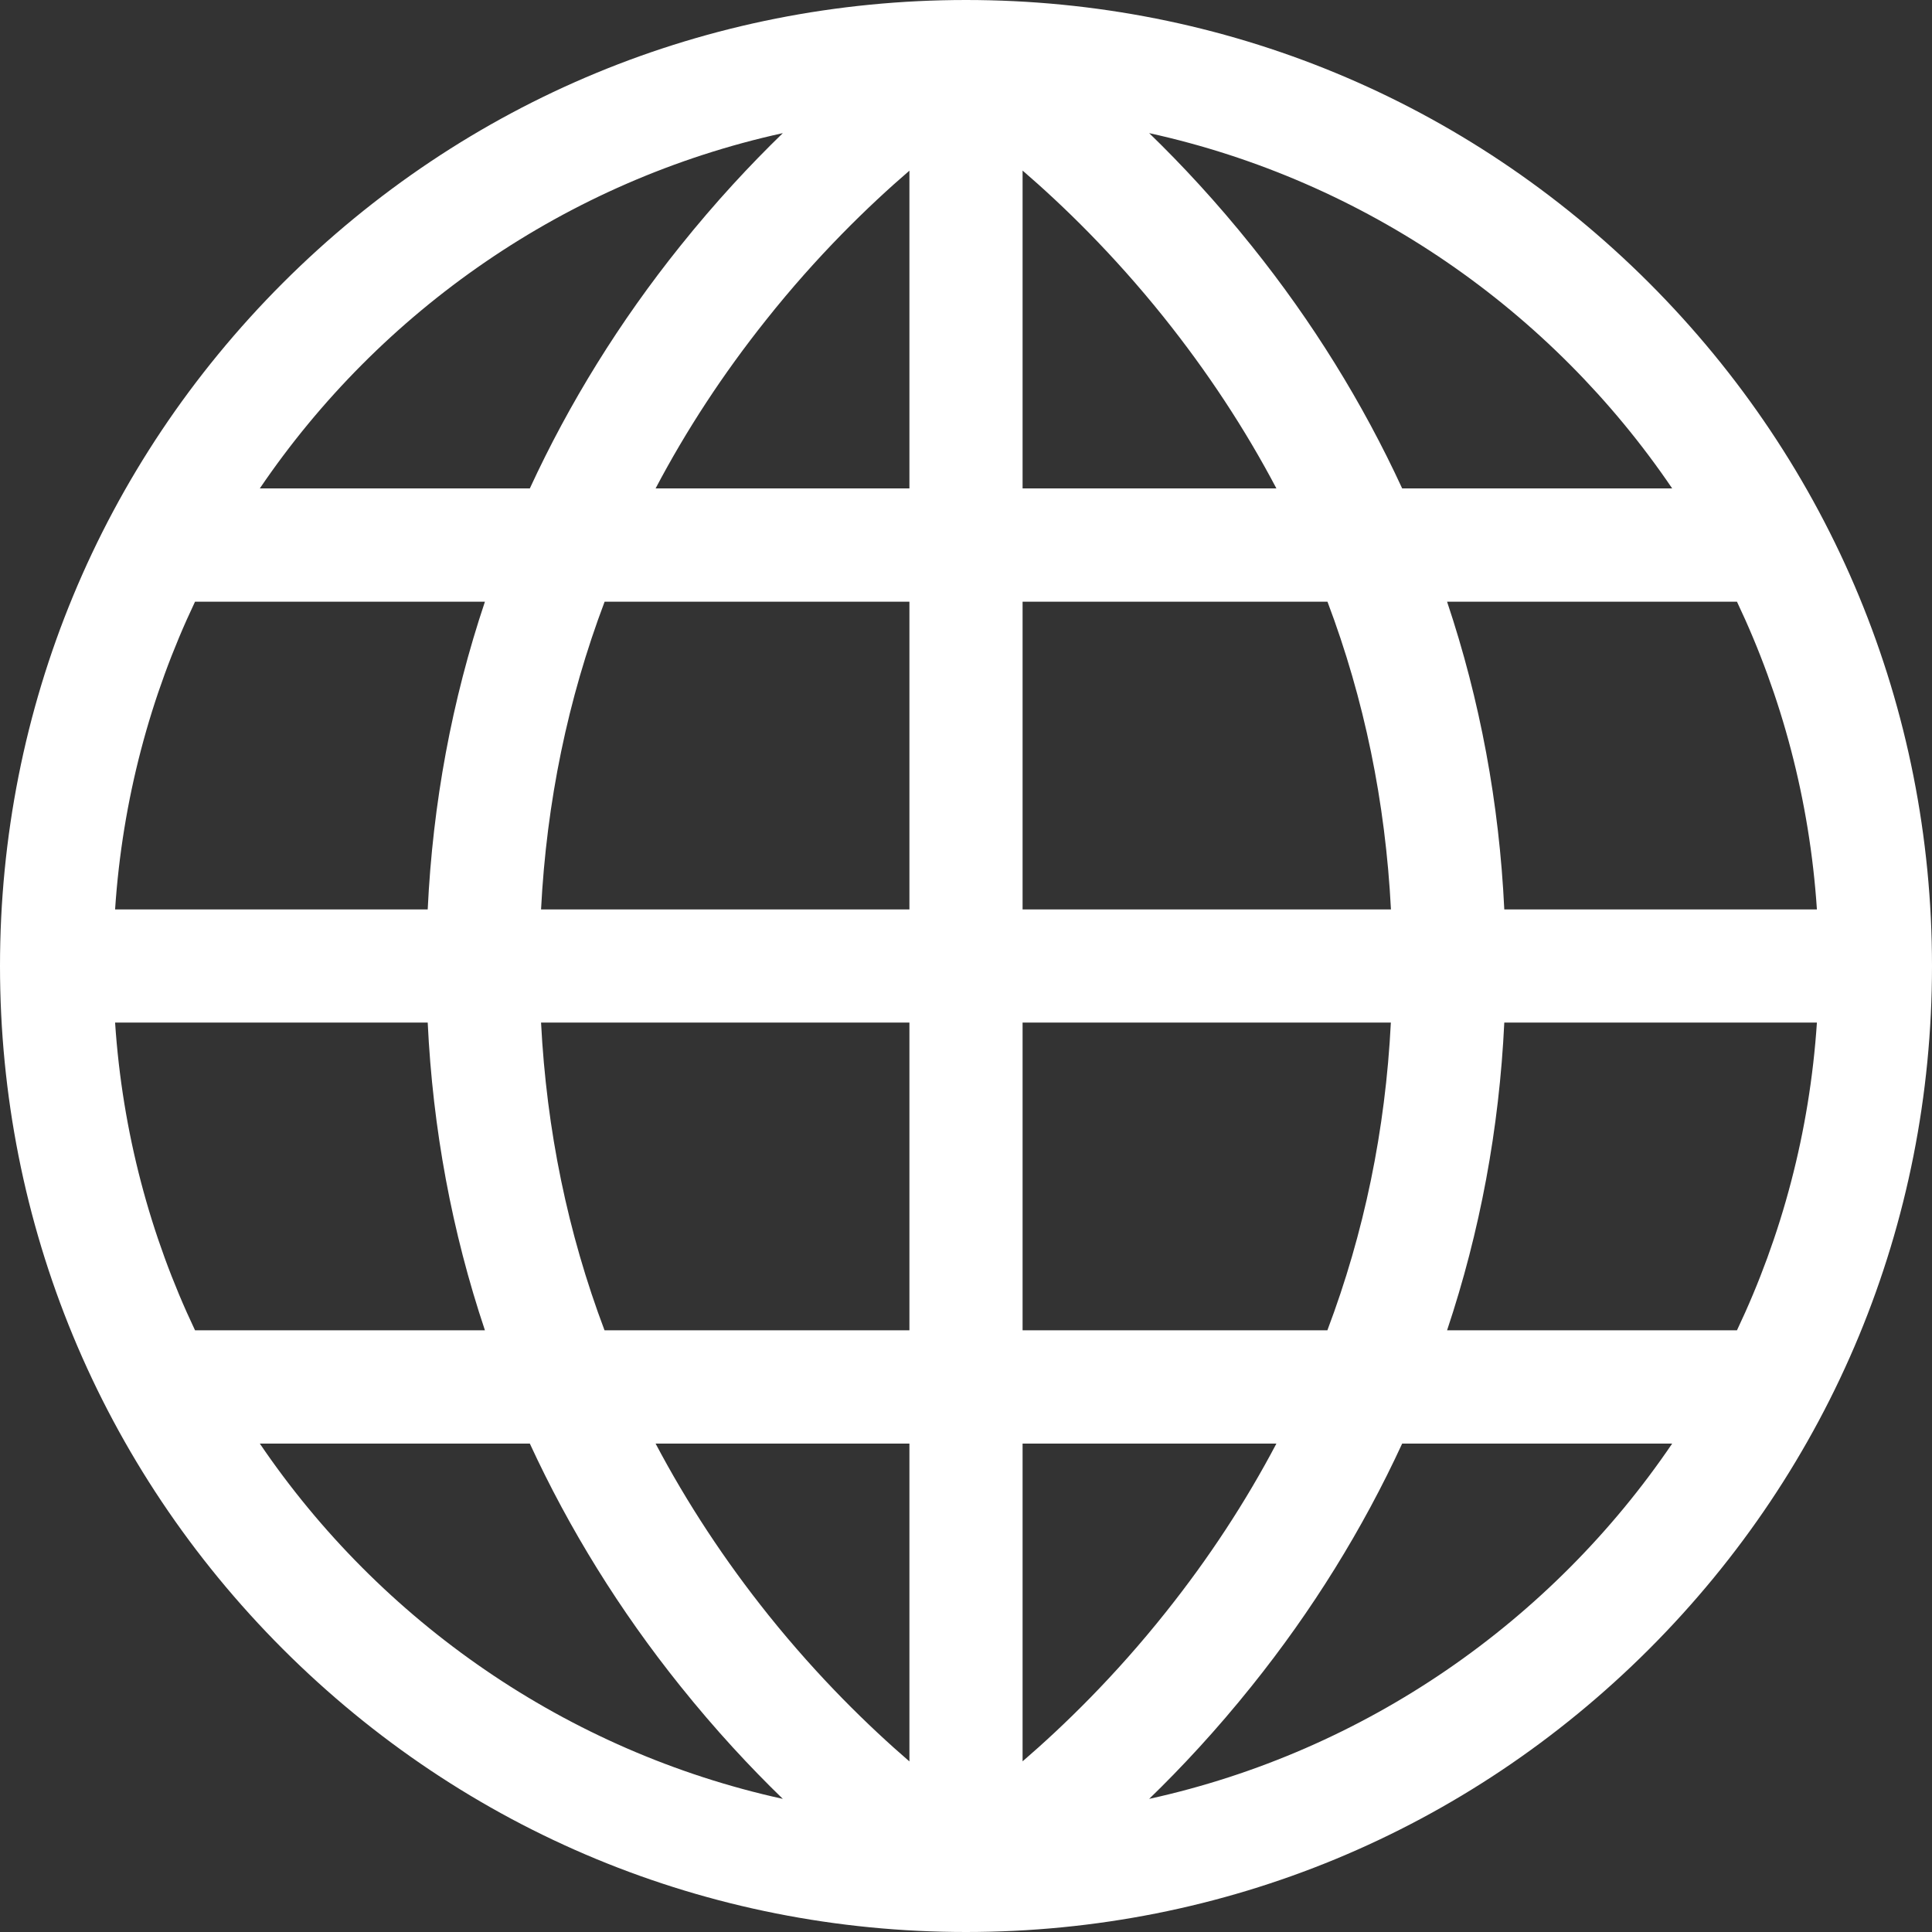
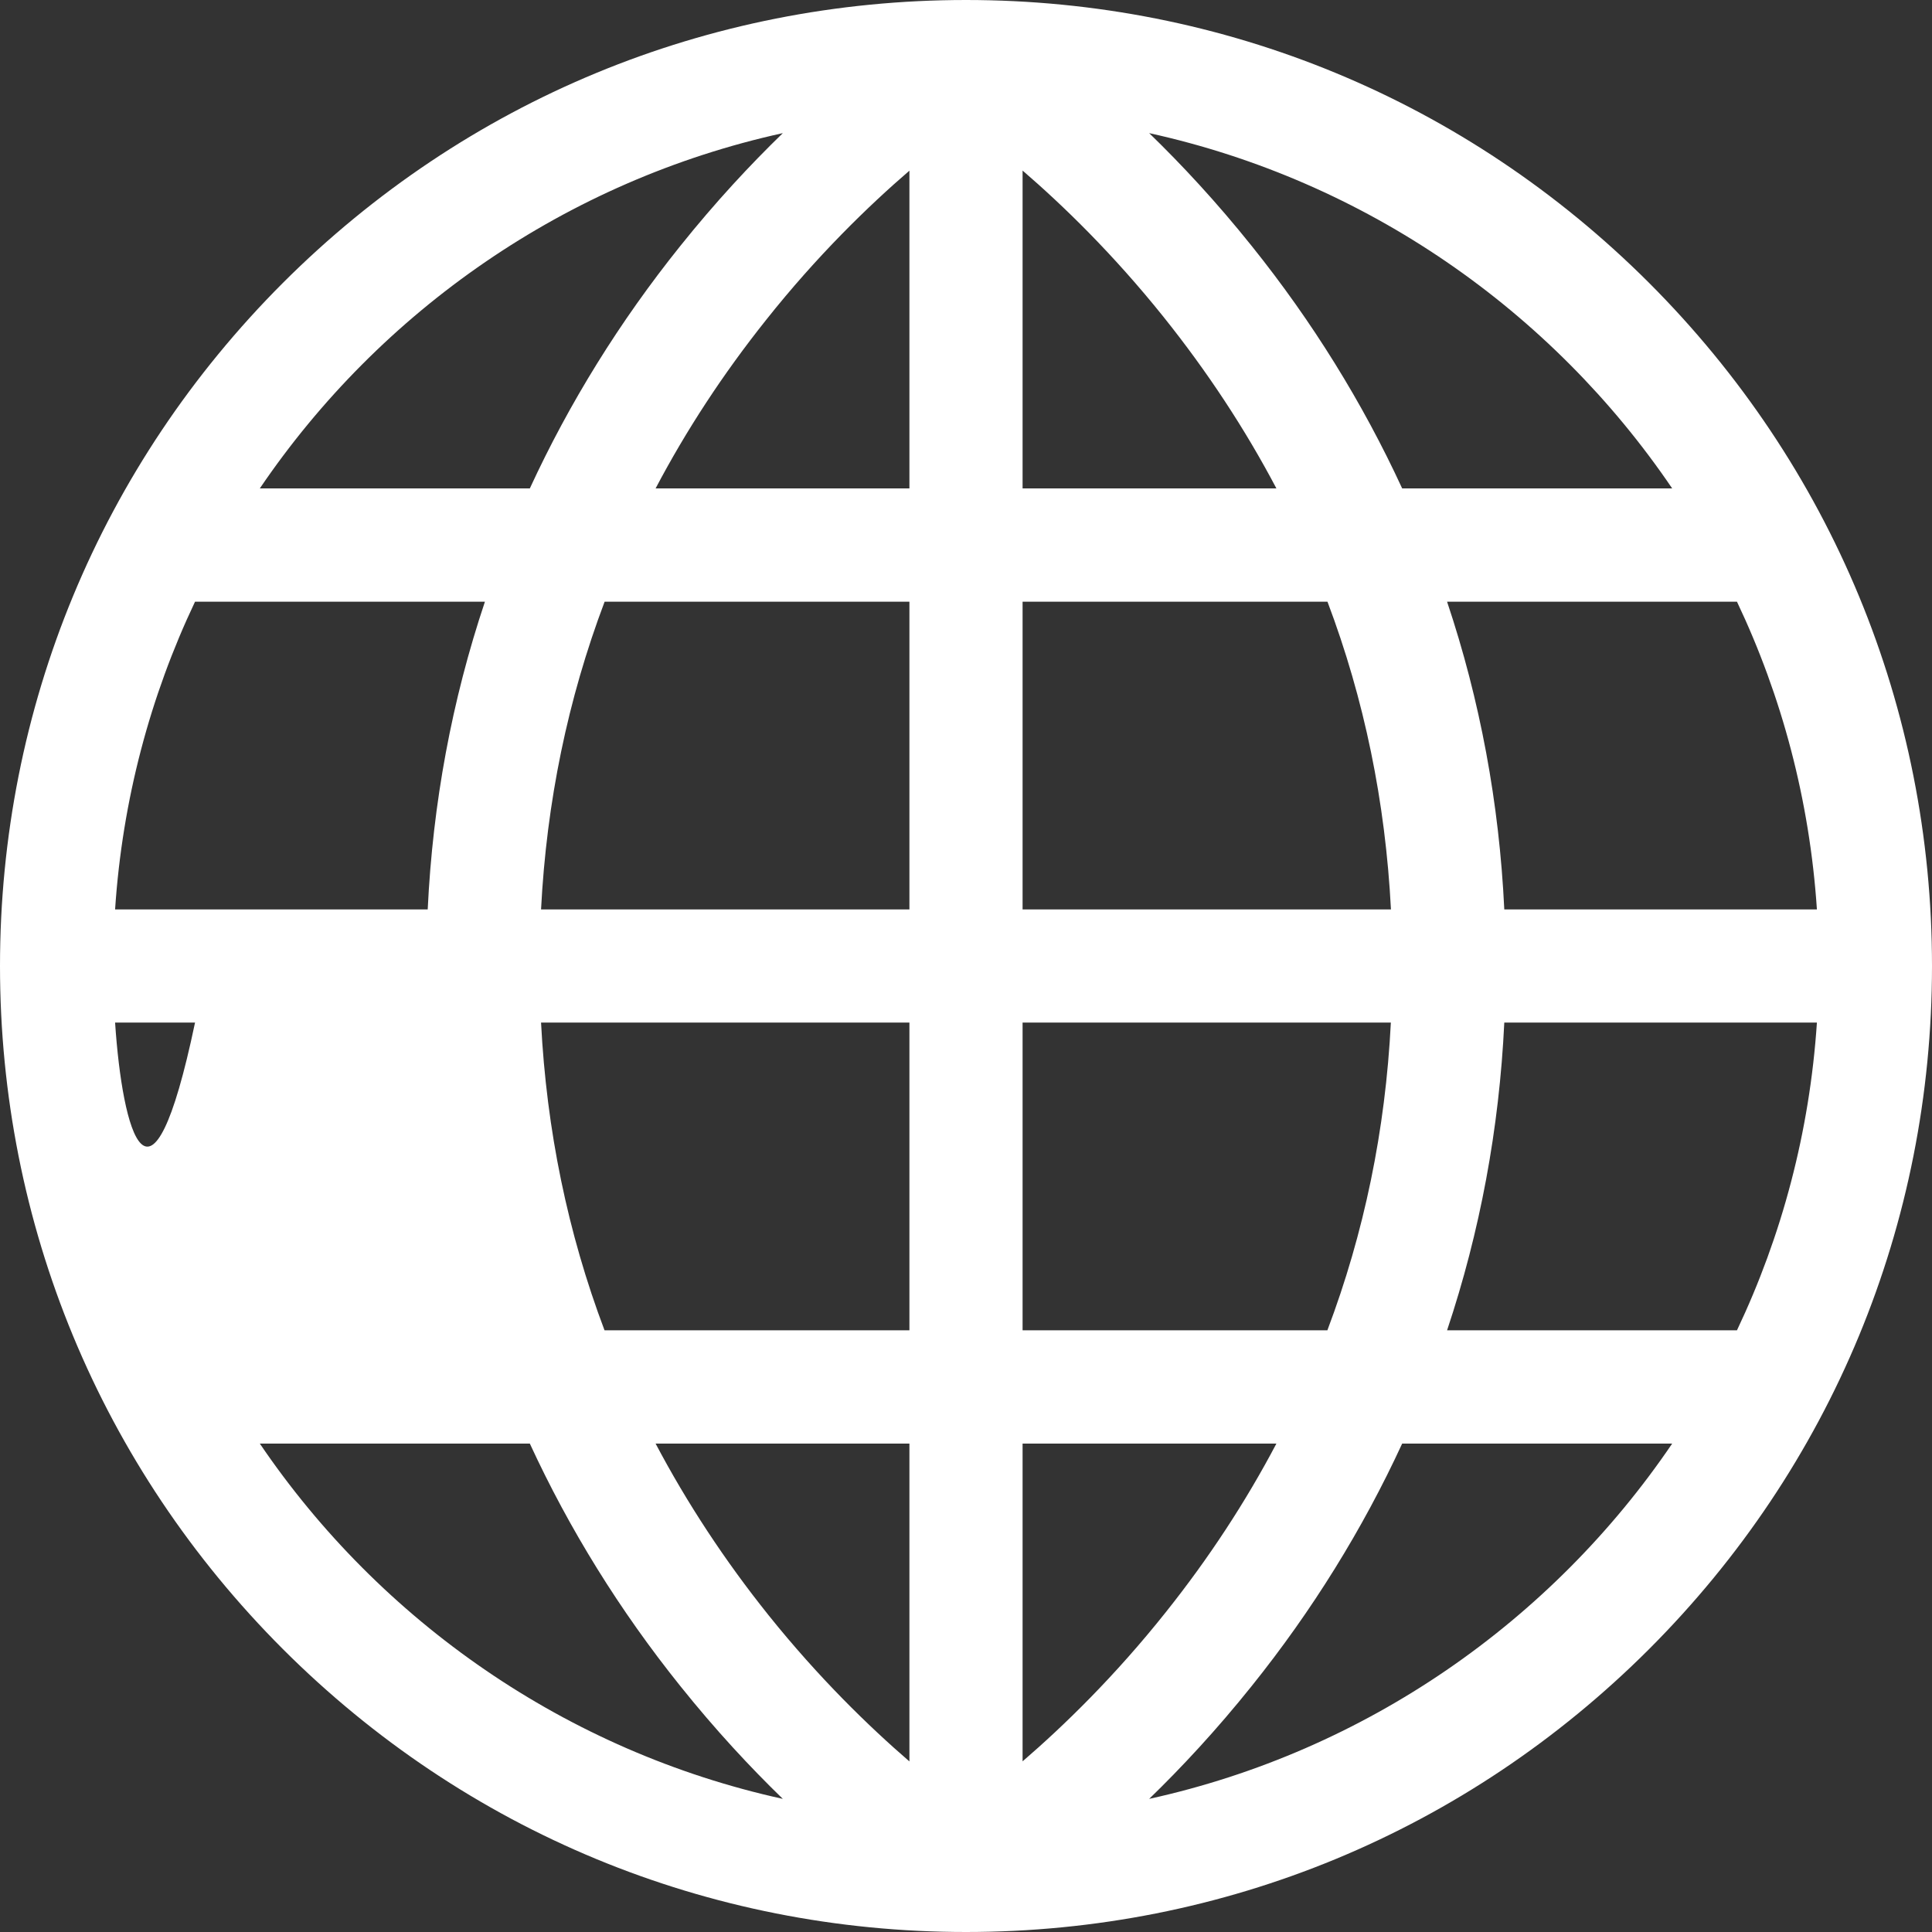
<svg xmlns="http://www.w3.org/2000/svg" width="21" height="21" viewBox="0 0 21 21" fill="none">
  <rect x="0" y="0" width="21" height="21" fill="#333333" stroke="none" />
-   <path d="M17.925 3.075C15.941 1.092 13.305 0 10.5 0C7.695 0 5.059 1.092 3.075 3.075C1.092 5.059 0 7.695 0 10.5C0 13.305 1.092 15.941 3.075 17.925C5.059 19.908 7.695 21 10.5 21C13.305 21 15.941 19.908 17.925 17.925C19.908 15.941 21 13.305 21 10.5C21 7.695 19.908 5.059 17.925 3.075ZM8.509 1.447C8.156 1.789 7.776 2.197 7.395 2.673C6.736 3.494 6.188 4.379 5.759 5.309H2.824C4.135 3.377 6.156 1.964 8.509 1.447ZM2.12 6.54H5.271C4.912 7.611 4.704 8.731 4.649 9.885H1.251C1.33 8.695 1.633 7.566 2.12 6.54ZM1.251 11.115H4.649C4.704 12.269 4.912 13.389 5.271 14.46H2.12C1.633 13.434 1.33 12.305 1.251 11.115ZM2.824 15.691H5.759C6.188 16.621 6.736 17.506 7.395 18.327C7.776 18.803 8.156 19.211 8.509 19.553C6.156 19.036 4.135 17.623 2.824 15.691ZM9.885 19.146C9.447 18.768 8.902 18.24 8.355 17.558C7.877 16.961 7.468 16.338 7.126 15.691H9.885V19.146ZM9.885 14.46H6.571C6.171 13.401 5.941 12.284 5.881 11.115H9.885V14.46ZM9.885 9.885H5.881C5.941 8.716 6.172 7.599 6.572 6.54H9.885V9.885ZM9.885 5.309H7.126C7.46 4.675 7.86 4.064 8.326 3.479C8.879 2.782 9.437 2.241 9.885 1.855V5.309ZM19.749 9.885H16.351C16.296 8.731 16.088 7.611 15.729 6.54H18.88C19.367 7.566 19.67 8.695 19.749 9.885ZM18.176 5.309H15.241C14.812 4.379 14.264 3.494 13.605 2.673C13.224 2.197 12.844 1.789 12.491 1.447C14.844 1.964 16.865 3.377 18.176 5.309ZM11.115 1.854C11.553 2.231 12.098 2.76 12.645 3.442C13.123 4.039 13.533 4.662 13.874 5.309H11.115V1.854ZM11.115 6.54H14.429C14.829 7.599 15.059 8.716 15.119 9.885H11.115V6.54ZM11.115 11.115H15.118C15.059 12.284 14.828 13.401 14.428 14.46H11.115V11.115ZM11.115 19.145V15.691H13.874C13.54 16.325 13.14 16.936 12.674 17.521C12.12 18.218 11.563 18.759 11.115 19.145ZM12.491 19.553C12.844 19.211 13.224 18.803 13.605 18.327C14.264 17.506 14.812 16.621 15.241 15.691H18.176C16.865 17.623 14.844 19.036 12.491 19.553ZM18.88 14.46H15.729C16.087 13.389 16.296 12.269 16.351 11.115H19.749C19.67 12.305 19.367 13.434 18.88 14.46Z" fill="#ffffff" />
+   <path d="M17.925 3.075C15.941 1.092 13.305 0 10.5 0C7.695 0 5.059 1.092 3.075 3.075C1.092 5.059 0 7.695 0 10.5C0 13.305 1.092 15.941 3.075 17.925C5.059 19.908 7.695 21 10.5 21C13.305 21 15.941 19.908 17.925 17.925C19.908 15.941 21 13.305 21 10.5C21 7.695 19.908 5.059 17.925 3.075ZM8.509 1.447C8.156 1.789 7.776 2.197 7.395 2.673C6.736 3.494 6.188 4.379 5.759 5.309H2.824C4.135 3.377 6.156 1.964 8.509 1.447ZM2.12 6.54H5.271C4.912 7.611 4.704 8.731 4.649 9.885H1.251C1.33 8.695 1.633 7.566 2.12 6.54ZM1.251 11.115H4.649H2.12C1.633 13.434 1.33 12.305 1.251 11.115ZM2.824 15.691H5.759C6.188 16.621 6.736 17.506 7.395 18.327C7.776 18.803 8.156 19.211 8.509 19.553C6.156 19.036 4.135 17.623 2.824 15.691ZM9.885 19.146C9.447 18.768 8.902 18.24 8.355 17.558C7.877 16.961 7.468 16.338 7.126 15.691H9.885V19.146ZM9.885 14.46H6.571C6.171 13.401 5.941 12.284 5.881 11.115H9.885V14.46ZM9.885 9.885H5.881C5.941 8.716 6.172 7.599 6.572 6.54H9.885V9.885ZM9.885 5.309H7.126C7.46 4.675 7.86 4.064 8.326 3.479C8.879 2.782 9.437 2.241 9.885 1.855V5.309ZM19.749 9.885H16.351C16.296 8.731 16.088 7.611 15.729 6.54H18.88C19.367 7.566 19.67 8.695 19.749 9.885ZM18.176 5.309H15.241C14.812 4.379 14.264 3.494 13.605 2.673C13.224 2.197 12.844 1.789 12.491 1.447C14.844 1.964 16.865 3.377 18.176 5.309ZM11.115 1.854C11.553 2.231 12.098 2.76 12.645 3.442C13.123 4.039 13.533 4.662 13.874 5.309H11.115V1.854ZM11.115 6.54H14.429C14.829 7.599 15.059 8.716 15.119 9.885H11.115V6.54ZM11.115 11.115H15.118C15.059 12.284 14.828 13.401 14.428 14.46H11.115V11.115ZM11.115 19.145V15.691H13.874C13.54 16.325 13.14 16.936 12.674 17.521C12.12 18.218 11.563 18.759 11.115 19.145ZM12.491 19.553C12.844 19.211 13.224 18.803 13.605 18.327C14.264 17.506 14.812 16.621 15.241 15.691H18.176C16.865 17.623 14.844 19.036 12.491 19.553ZM18.88 14.46H15.729C16.087 13.389 16.296 12.269 16.351 11.115H19.749C19.67 12.305 19.367 13.434 18.88 14.46Z" fill="#ffffff" />
</svg>